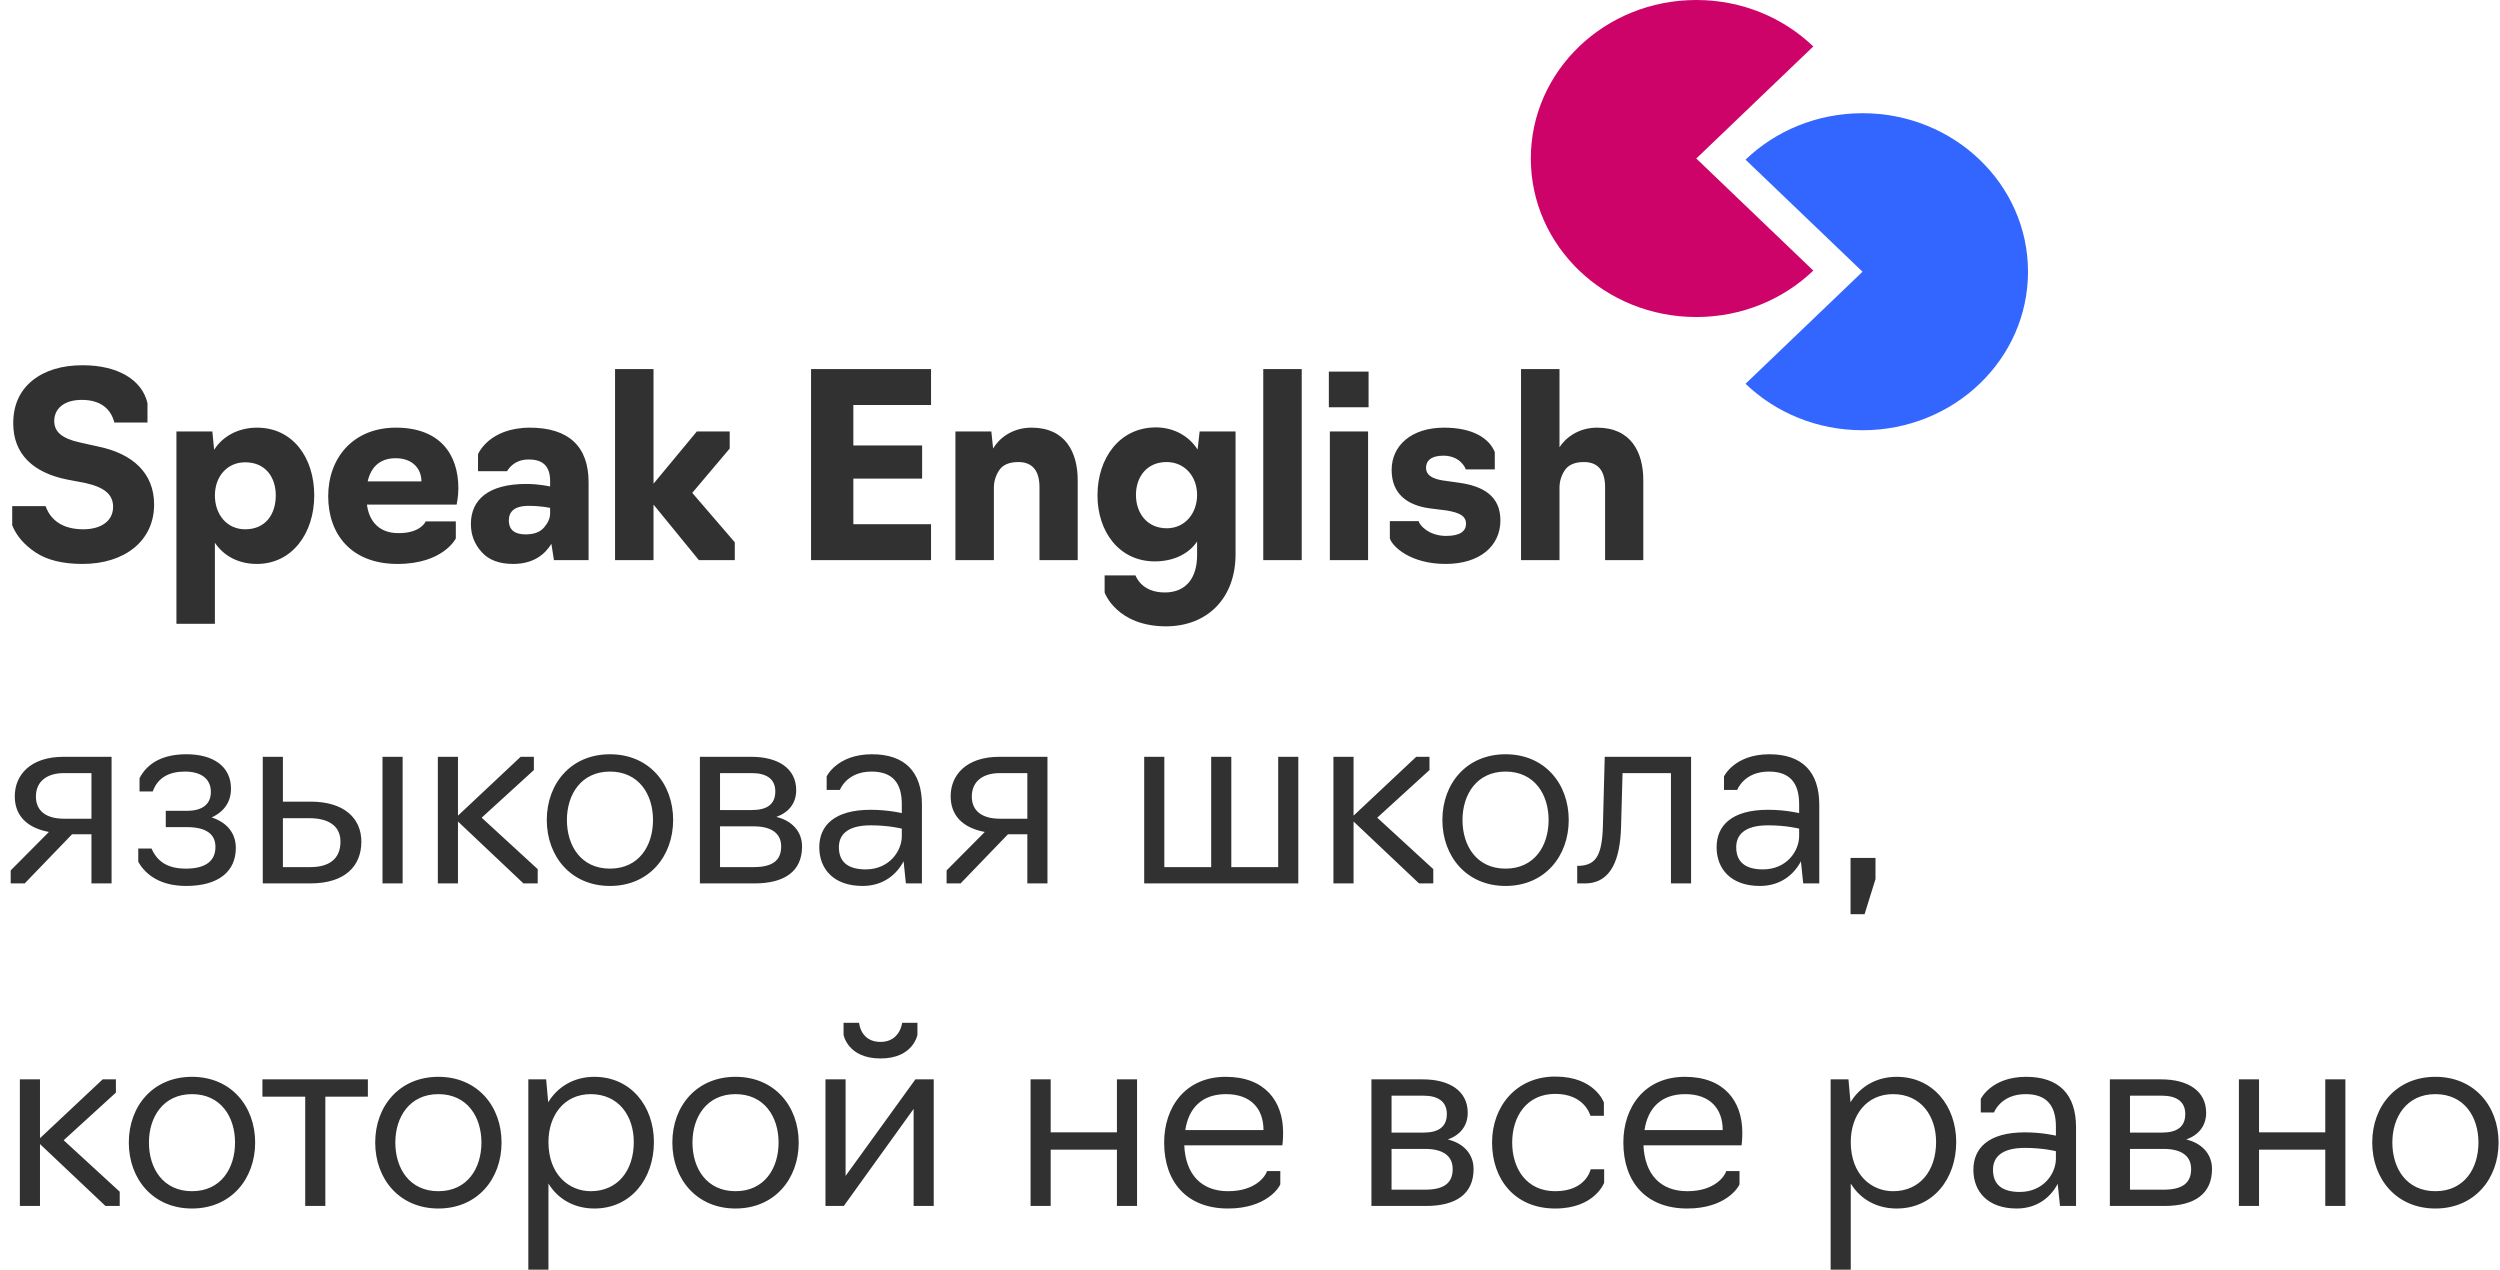
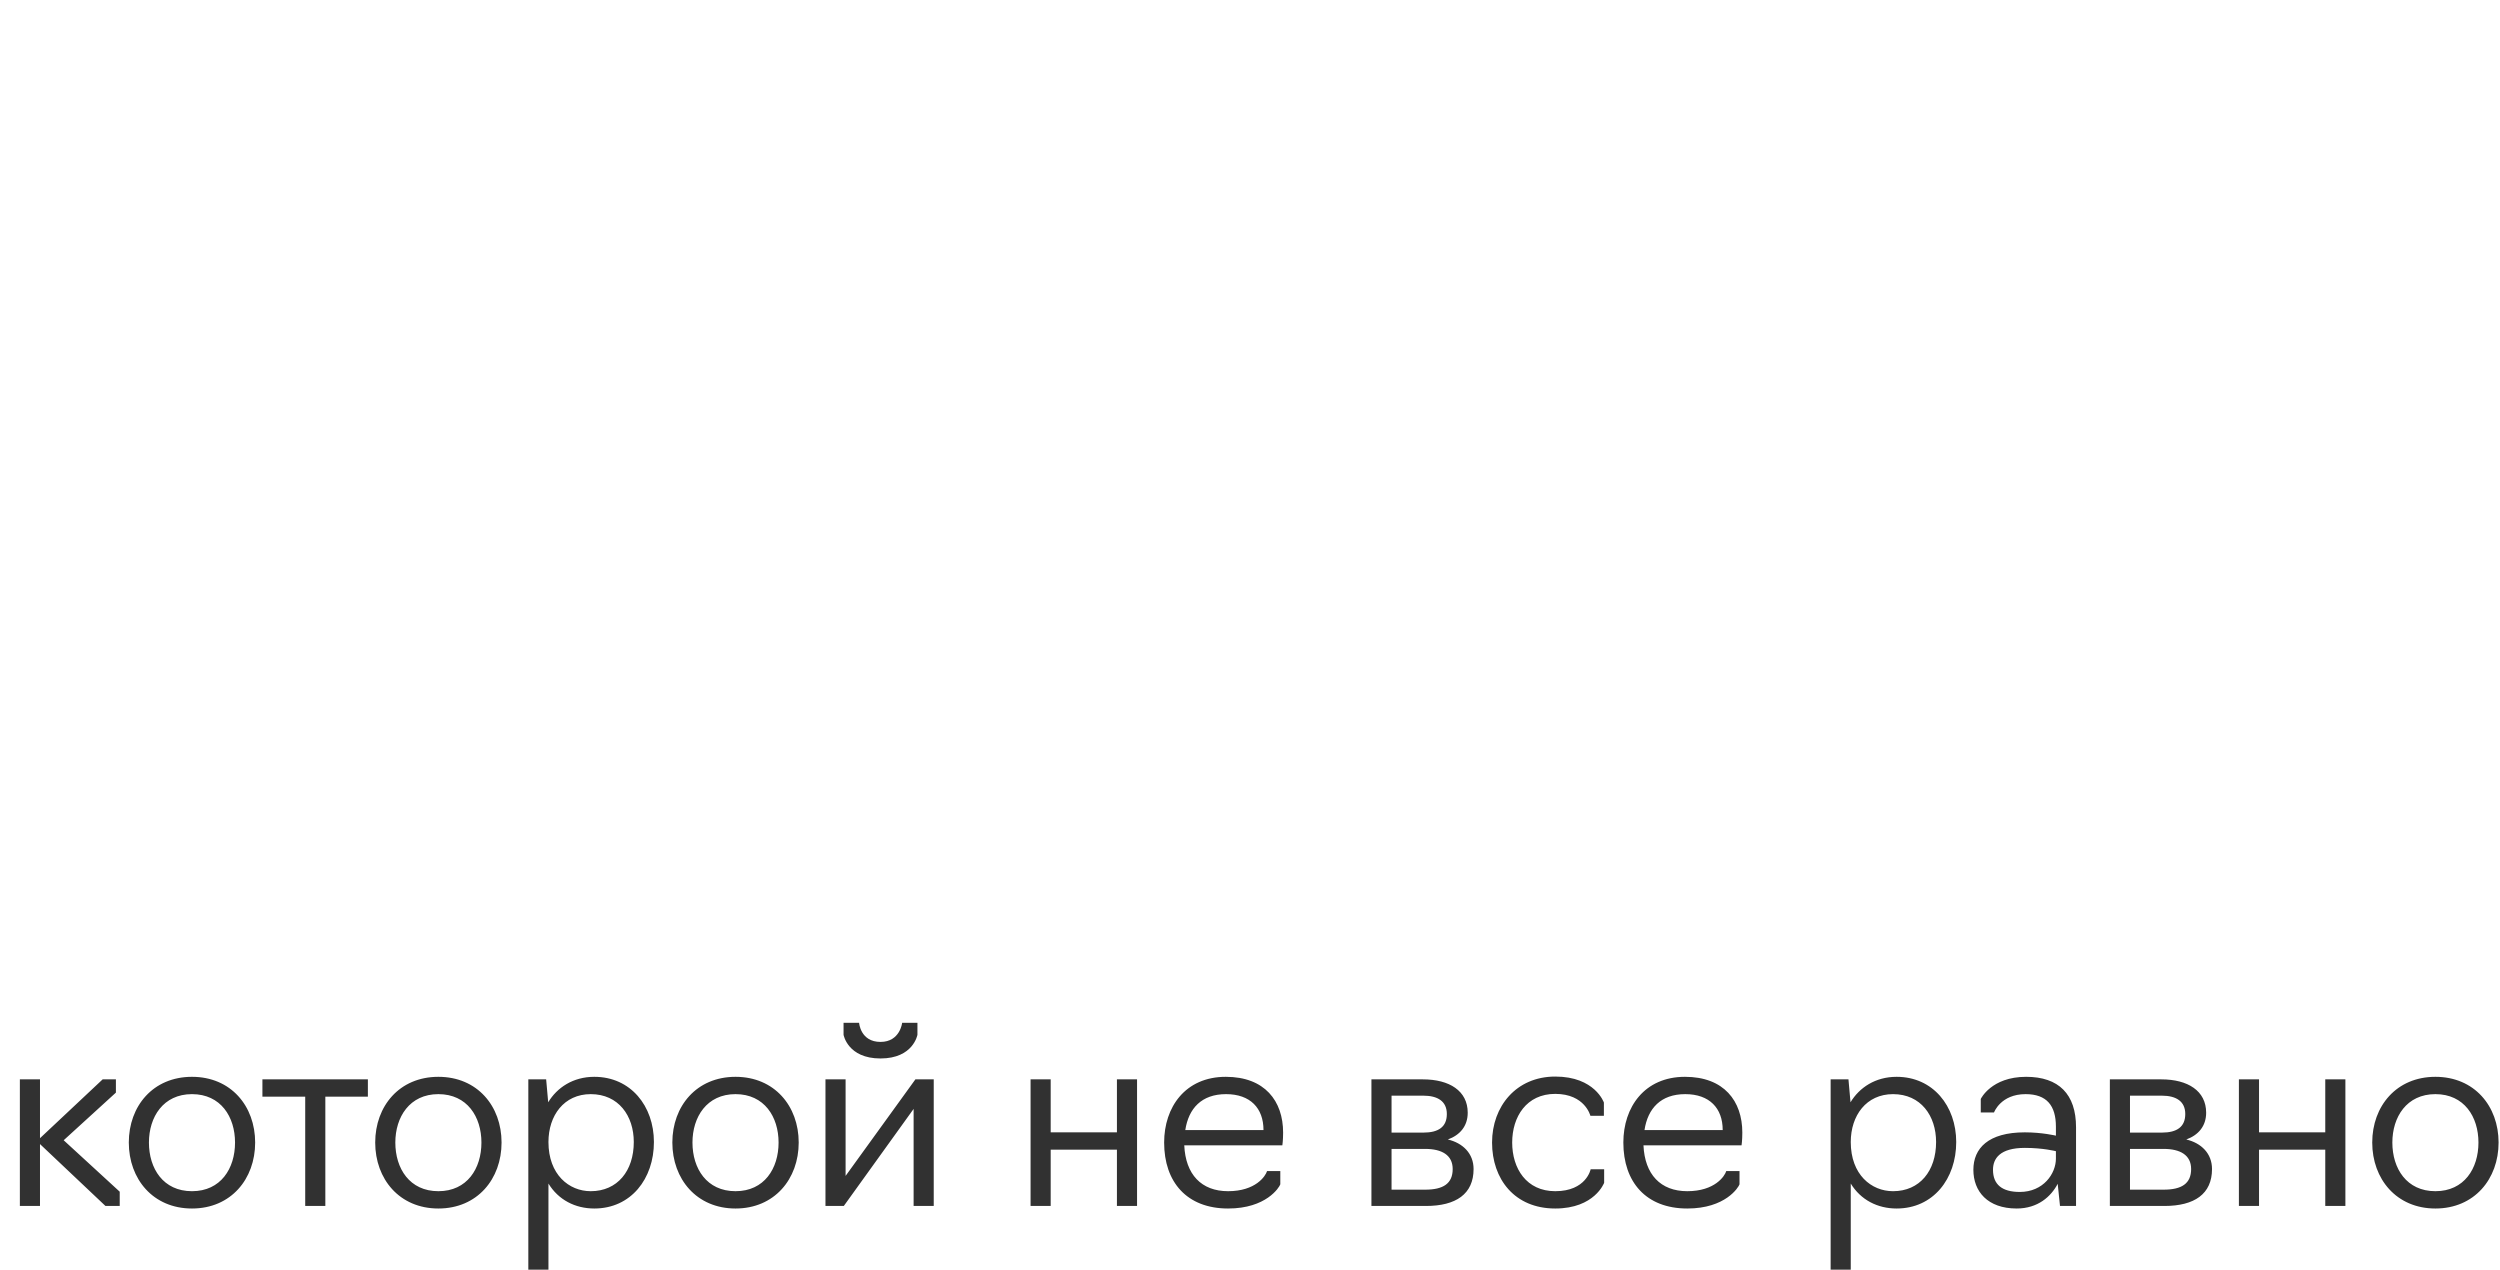
<svg xmlns="http://www.w3.org/2000/svg" width="443" height="225" viewBox="0 0 443 225" fill="none">
-   <path d="M14.623 99.93C22.116 99.93 27.308 95.822 27.308 89.412C27.308 83.815 23.516 80.384 17.377 79.12L14.126 78.398C10.876 77.676 9.612 76.457 9.612 74.606C9.612 72.394 11.373 70.86 14.488 70.86C17.963 70.86 19.679 72.575 20.266 74.877H26.134V71.447C25.186 67.294 20.852 64.721 14.668 64.721C10.967 64.721 7.987 65.623 5.73 67.429C3.473 69.28 2.345 71.808 2.345 75.013C2.345 80.429 5.82 83.77 11.96 84.988L15.074 85.575C18.505 86.343 20.04 87.606 20.04 89.818C20.04 92.346 17.873 93.791 14.758 93.791C11.147 93.791 8.98 92.211 8.078 89.683H2.164V93.068C2.886 94.919 4.286 96.544 6.317 97.898C8.348 99.252 11.147 99.93 14.623 99.93ZM38.08 110.537V96.183C39.659 98.53 42.278 99.93 45.528 99.93C51.712 99.93 55.684 94.558 55.684 87.787C55.684 81.151 51.938 75.78 45.528 75.78C42.232 75.78 39.434 77.315 37.944 79.707L37.628 76.457H31.263V110.537H38.08ZM43.451 93.791C40.201 93.791 38.08 91.173 38.08 87.787C38.08 84.492 40.201 81.919 43.451 81.919C47.017 81.919 48.868 84.537 48.868 87.787C48.868 91.173 47.017 93.791 43.451 93.791ZM70.434 99.93C78.559 99.93 80.771 95.416 80.771 95.416V92.391H75.445C75.445 92.346 74.632 94.513 70.57 94.468C67.274 94.468 65.423 92.482 65.017 89.412H80.907C80.907 89.412 81.223 88.103 81.223 86.523C81.223 80.429 77.882 75.78 70.163 75.78C62.489 75.78 58.156 81.242 58.156 87.922C58.156 94.693 62.264 99.93 70.434 99.93ZM65.153 85.304C65.694 82.912 67.184 81.197 70.118 81.197C73.188 81.197 74.677 83.138 74.677 85.304H65.153ZM90.935 99.93C94.546 99.93 96.578 98.214 97.706 96.364L98.157 99.252H104.297V85.44C104.297 79.12 100.775 75.78 93.869 75.78C86.601 75.825 84.751 80.429 84.706 80.474V83.499H89.852C89.852 83.544 90.845 81.377 93.734 81.422C96.307 81.422 97.48 82.731 97.48 85.214V86.207C97.48 86.207 95.584 85.756 93.237 85.756C86.601 85.756 83.442 88.509 83.442 92.843C83.442 94.784 84.073 96.409 85.337 97.808C86.556 99.207 88.452 99.93 90.935 99.93ZM93.147 94.693C91.296 94.693 90.168 93.971 90.168 92.211C90.168 90.766 91.025 89.638 93.689 89.638C95.9 89.638 97.48 89.999 97.48 89.999V90.992C97.48 91.805 97.119 92.617 96.442 93.43C95.72 94.287 94.636 94.693 93.147 94.693ZM115.804 99.252V89.412L123.839 99.252H130.204V96.093L122.666 87.336L129.302 79.481V76.457H123.478L115.804 85.711V65.398H108.988V99.252H115.804ZM164.98 99.252V92.888H151.213V84.808H163.4V78.94H151.213V71.763H164.98V65.398H143.719V99.252H164.98ZM176.116 99.252V86.433C176.116 85.304 176.432 84.266 177.064 83.318C177.696 82.37 178.824 81.874 180.45 81.874C183.158 81.874 184.196 83.679 184.196 86.343V99.252H190.968V85.079C190.968 80.158 188.801 75.78 182.797 75.78C179.231 75.78 176.929 77.811 175.981 79.481L175.664 76.457H169.3V99.252H176.116ZM206.571 110.989C213.975 110.989 218.941 105.978 218.941 98.214V76.457H212.575L212.215 79.662C210.725 77.315 208.061 75.735 204.812 75.735C198.446 75.735 194.474 81.106 194.474 87.787C194.474 94.197 198.312 99.478 204.631 99.478C207.927 99.478 210.635 98.169 212.124 95.957V98.395C212.124 102.232 210.318 104.985 206.392 104.985C202.148 104.985 201.246 101.961 201.2 101.961H195.738V104.985C195.738 105.031 197.859 110.944 206.571 110.989ZM206.752 93.61C203.277 93.61 201.291 90.947 201.291 87.697C201.291 84.447 203.277 81.874 206.707 81.874C209.958 81.874 212.124 84.447 212.124 87.697C212.124 90.992 209.958 93.61 206.752 93.61ZM230.665 99.252V65.398H223.85V99.252H230.665ZM242.512 72.169V65.849H235.471V72.169H242.512ZM242.422 99.252V76.457H235.651V99.252H242.422ZM256.166 99.93C262.26 99.93 265.872 96.725 265.872 92.211C265.872 87.877 262.802 86.117 258.469 85.53L255.579 85.124C253.728 84.808 252.69 84.131 252.69 82.912C252.69 81.648 253.593 80.745 255.76 80.745C258.558 80.745 259.597 82.686 259.732 83.183H264.878V80.113C263.93 77.766 261.132 75.78 255.895 75.78C250.117 75.78 246.597 78.94 246.597 83.273C246.597 87.471 249.305 89.547 253.412 90.089L256.301 90.45C258.469 90.811 259.778 91.353 259.778 92.798C259.778 94.061 258.829 94.964 256.256 94.964C253.142 94.964 251.517 93.023 251.381 92.346H246.28V95.416C246.776 96.905 249.982 99.93 256.166 99.93ZM276.342 99.252V86.433C276.342 85.304 276.658 84.266 277.29 83.318C277.922 82.37 279.051 81.874 280.676 81.874C283.384 81.874 284.422 83.679 284.422 86.343V99.252H291.193V85.079C291.193 80.158 289.026 75.78 283.023 75.78C279.637 75.78 277.38 77.631 276.342 79.256V65.398H269.526V99.252H276.342Z" fill="#313131" />
-   <path d="M321.316 8.229C315.999 3.136 308.686 0 300.584 0C284.378 0 271.262 12.565 271.262 28.088C271.262 43.611 284.378 56.177 300.584 56.177C308.686 56.177 315.999 53.041 321.316 47.948L300.584 28.088L321.316 8.229Z" fill="#CE036A" />
-   <path d="M309.309 28.289C314.625 23.196 321.939 20.061 330.041 20.061C346.246 20.061 359.363 32.626 359.363 48.149C359.363 63.672 346.246 76.237 330.041 76.237C321.939 76.237 314.625 73.101 309.309 68.008L330.041 48.149L309.309 28.289Z" fill="#3266FF" />
-   <path d="M16.204 147.828V156.54H19.77V134.105H11.239C5.416 134.105 2.617 137.311 2.617 141.102C2.617 144.533 4.784 146.699 8.666 147.421L1.895 154.238V156.54H4.377L12.774 147.828H16.204ZM11.329 145.074C8.214 145.074 6.363 143.72 6.363 141.148C6.363 138.439 8.35 136.994 11.329 136.994H16.204V145.074H11.329ZM32.986 156.991C38.719 156.991 41.789 154.419 41.789 150.265C41.789 147.467 40.028 145.661 37.5 144.849C39.757 143.81 40.931 142.05 40.931 139.747C40.931 135.821 37.816 133.654 33.031 133.654C28.743 133.654 26.08 135.279 24.725 137.897V140.245H27.073C27.93 137.807 29.962 136.723 32.761 136.723C35.559 136.723 37.365 137.942 37.365 140.335C37.365 142.321 36.101 143.675 33.122 143.675H29.375V146.564H33.077C36.643 146.564 38.177 147.872 38.177 150.084C38.177 152.567 36.417 153.921 32.941 153.921C29.736 153.921 27.885 152.703 26.847 150.356H24.5V152.703C25.809 155.05 28.472 156.991 32.986 156.991ZM46.563 156.54H55.005C61.189 156.54 64.033 153.425 64.033 149.137C64.033 144.984 60.964 142.05 55.05 142.05H50.13V134.105H46.563V156.54ZM67.78 156.54H71.346V134.105H67.78V156.54ZM50.13 153.651V144.984H54.824C58.255 144.984 60.331 146.383 60.331 149.137C60.331 152.252 58.255 153.651 55.005 153.651H50.13ZM77.585 156.54H81.152V145.571L92.753 156.54H95.281V154.012L85.35 144.893L94.604 136.453V134.105H92.256L81.152 144.533V134.105H77.585V156.54ZM108.085 156.991C114.992 156.991 119.28 151.755 119.28 145.3C119.28 138.845 114.992 133.654 108.085 133.654C101.178 133.654 96.89 138.845 96.89 145.3C96.89 151.755 101.178 156.991 108.085 156.991ZM108.085 153.921C102.984 153.921 100.456 149.905 100.456 145.3C100.456 140.786 102.984 136.723 108.085 136.723C113.186 136.723 115.714 140.741 115.714 145.3C115.714 149.905 113.186 153.921 108.085 153.921ZM124.023 156.54H133.684C139.011 156.54 142.125 154.419 142.125 149.995C142.125 147.241 140.229 145.39 137.566 144.759C139.688 143.991 141.087 142.411 141.087 140.019C141.087 136.136 137.837 134.105 133.142 134.105H124.023V156.54ZM127.589 143.539V136.994H133.233C135.76 136.994 137.385 137.988 137.385 140.245C137.385 142.502 135.941 143.539 133.233 143.539H127.589ZM127.589 153.651V146.428H133.548C136.482 146.428 138.424 147.512 138.424 149.995C138.424 152.567 136.753 153.651 133.548 153.651H127.589ZM152.848 156.991C156.595 156.991 158.943 154.87 160.117 152.613L160.523 156.54H163.366V142.592C163.366 136.723 160.297 133.654 154.519 133.654C148.335 133.654 146.484 137.581 146.484 137.581V139.973H148.831C148.831 139.973 150.005 136.723 154.429 136.723C158.175 136.723 159.801 138.755 159.801 142.502V144.082C159.801 144.082 157.363 143.494 154.293 143.494C147.793 143.494 145.175 146.339 145.175 150.13C145.175 153.967 147.702 156.991 152.848 156.991ZM153.391 154.057C150.276 154.057 148.651 152.748 148.651 150.13C148.651 148.144 149.869 146.248 154.293 146.248C157.543 146.248 159.801 146.835 159.801 146.835V148.144C159.801 150.807 157.589 154.057 153.391 154.057ZM182.045 147.828V156.54H185.611V134.105H177.079C171.256 134.105 168.457 137.311 168.457 141.102C168.457 144.533 170.624 146.699 174.506 147.421L167.735 154.238V156.54H170.218L178.614 147.828H182.045ZM177.169 145.074C174.054 145.074 172.204 143.72 172.204 141.148C172.204 138.439 174.19 136.994 177.169 136.994H182.045V145.074H177.169ZM202.75 156.54H230.06V134.105H226.494V153.651H218.188V134.105H214.622V153.651H206.316V134.105H202.75V156.54ZM236.285 156.54H239.851V145.571L251.452 156.54H253.98V154.012L244.048 144.893L253.303 136.453V134.105H250.955L239.851 144.533V134.105H236.285V156.54ZM266.784 156.991C273.691 156.991 277.979 151.755 277.979 145.3C277.979 138.845 273.691 133.654 266.784 133.654C259.877 133.654 255.589 138.845 255.589 145.3C255.589 151.755 259.877 156.991 266.784 156.991ZM266.784 153.921C261.683 153.921 259.155 149.905 259.155 145.3C259.155 140.786 261.683 136.723 266.784 136.723C271.885 136.723 274.413 140.741 274.413 145.3C274.413 149.905 271.885 153.921 266.784 153.921ZM279.481 156.54H280.835C285.666 156.54 287.065 151.981 287.246 146.699L287.516 136.994H296.093V156.54H299.659V134.105H284.356L284.04 146.203C283.905 151.574 282.821 153.244 279.932 153.425H279.481V156.54ZM311.857 156.991C315.603 156.991 317.95 154.87 319.124 152.613L319.53 156.54H322.374V142.592C322.374 136.723 319.304 133.654 313.526 133.654C307.343 133.654 305.491 137.581 305.491 137.581V139.973H307.839C307.839 139.973 309.012 136.723 313.436 136.723C317.183 136.723 318.808 138.755 318.808 142.502V144.082C318.808 144.082 316.37 143.494 313.301 143.494C306.8 143.494 304.182 146.339 304.182 150.13C304.182 153.967 306.71 156.991 311.857 156.991ZM312.398 154.057C309.283 154.057 307.658 152.748 307.658 150.13C307.658 148.144 308.877 146.248 313.301 146.248C316.551 146.248 318.808 146.835 318.808 146.835V148.144C318.808 150.807 316.596 154.057 312.398 154.057ZM327.916 162.001H330.399L332.339 155.773V152.026H327.916V162.001Z" fill="#313131" />
  <path d="M3.52 213.697H7.086V202.729L18.687 213.697H21.215V211.17L11.284 202.052L20.538 193.61V191.263H18.19L7.086 201.69V191.263H3.52V213.697ZM34.019 214.148C40.926 214.148 45.214 208.913 45.214 202.457C45.214 196.003 40.926 190.812 34.019 190.812C27.113 190.812 22.824 196.003 22.824 202.457C22.824 208.913 27.113 214.148 34.019 214.148ZM34.019 211.08C28.919 211.08 26.391 207.062 26.391 202.457C26.391 197.943 28.919 193.881 34.019 193.881C39.12 193.881 41.648 197.898 41.648 202.457C41.648 207.062 39.12 211.08 34.019 211.08ZM54.084 213.697H57.65V194.332H65.188V191.263H46.5V194.332H54.084V213.697ZM77.681 214.148C84.587 214.148 88.876 208.913 88.876 202.457C88.876 196.003 84.587 190.812 77.681 190.812C70.774 190.812 66.486 196.003 66.486 202.457C66.486 208.913 70.774 214.148 77.681 214.148ZM77.681 211.08C72.58 211.08 70.052 207.062 70.052 202.457C70.052 197.943 72.58 193.881 77.681 193.881C82.781 193.881 85.309 197.898 85.309 202.457C85.309 207.062 82.781 211.08 77.681 211.08ZM93.619 224.983H97.185V209.725C98.946 212.615 101.925 214.148 105.311 214.148C111.811 214.148 115.874 208.868 115.874 202.367C115.874 196.003 111.766 190.812 105.311 190.812C101.564 190.812 98.72 192.707 97.14 195.326L96.779 191.263H93.619V224.983ZM104.679 211.08C100.842 211.08 97.185 208.146 97.185 202.367C97.185 197.673 99.939 193.881 104.679 193.881C109.599 193.881 112.307 197.718 112.307 202.367C112.307 207.469 109.418 211.08 104.679 211.08ZM130.335 214.148C137.242 214.148 141.53 208.913 141.53 202.457C141.53 196.003 137.242 190.812 130.335 190.812C123.428 190.812 119.14 196.003 119.14 202.457C119.14 208.913 123.428 214.148 130.335 214.148ZM130.335 211.08C125.234 211.08 122.705 207.062 122.705 202.457C122.705 197.943 125.234 193.881 130.335 193.881C135.435 193.881 137.964 197.898 137.964 202.457C137.964 207.062 135.435 211.08 130.335 211.08ZM146.273 213.697H149.523L161.892 196.499V213.697H165.458V191.263H162.208L149.839 208.371V191.263H146.273V213.697ZM156.024 187.561C161.847 187.561 162.569 183.364 162.569 183.364V181.242H159.861C159.861 181.242 159.499 184.627 156.024 184.627C152.458 184.627 152.232 181.242 152.232 181.242H149.478V183.364C149.478 183.364 150.2 187.561 156.024 187.561ZM182.617 213.697H186.182V203.722H197.919V213.697H201.485V191.263H197.919V200.652H186.182V191.263H182.617V213.697ZM217.617 214.148C224.388 214.148 226.691 210.403 226.87 209.86V207.513H224.523C224.253 208.416 222.492 211.08 217.617 211.08C212.877 211.08 210.078 208.101 209.852 202.955H227.232C227.232 202.955 227.368 202.097 227.368 200.698C227.368 195.1 224.117 190.812 217.21 190.812C210.033 190.812 206.286 196.184 206.286 202.457C206.286 209.455 210.304 214.148 217.617 214.148ZM210.033 200.246C210.62 196.409 212.922 193.881 217.255 193.881C221.545 193.881 223.891 196.363 223.891 200.246H210.033ZM243.017 213.697H252.677C258.003 213.697 261.118 211.576 261.118 207.152C261.118 204.399 259.222 202.548 256.558 201.916C258.68 201.149 260.08 199.569 260.08 197.176C260.08 193.295 256.83 191.263 252.135 191.263H243.017V213.697ZM246.583 200.698V194.152H252.225C254.753 194.152 256.379 195.145 256.379 197.402C256.379 199.659 254.934 200.698 252.225 200.698H246.583ZM246.583 210.809V203.586H252.541C255.475 203.586 257.416 204.669 257.416 207.152C257.416 209.725 255.746 210.809 252.541 210.809H246.583ZM275.588 214.148C282.585 214.148 284.255 209.59 284.255 209.59V207.198H281.863C281.863 207.198 281.095 211.08 275.588 211.08C270.488 211.08 267.959 207.062 267.959 202.457C267.959 197.898 270.488 193.836 275.588 193.836C280.87 193.836 281.817 197.718 281.817 197.718H284.21V195.371C284.21 195.371 282.63 190.767 275.588 190.767C268.682 190.767 264.393 196.048 264.393 202.457C264.393 208.913 268.365 214.148 275.588 214.148ZM298.988 214.148C305.759 214.148 308.061 210.403 308.242 209.86V207.513H305.894C305.624 208.416 303.863 211.08 298.988 211.08C294.248 211.08 291.449 208.101 291.223 202.955H308.603C308.603 202.955 308.739 202.097 308.739 200.698C308.739 195.1 305.488 190.812 298.581 190.812C291.404 190.812 287.657 196.184 287.657 202.457C287.657 209.455 291.675 214.148 298.988 214.148ZM291.404 200.246C291.991 196.409 294.293 193.881 298.627 193.881C302.915 193.881 305.262 196.363 305.262 200.246H291.404ZM324.388 224.983H327.954V209.725C329.714 212.615 332.693 214.148 336.079 214.148C342.579 214.148 346.641 208.868 346.641 202.367C346.641 196.003 342.534 190.812 336.079 190.812C332.332 190.812 329.489 192.707 327.909 195.326L327.547 191.263H324.388V224.983ZM335.447 211.08C331.61 211.08 327.954 208.146 327.954 202.367C327.954 197.673 330.707 193.881 335.447 193.881C340.367 193.881 343.075 197.718 343.075 202.367C343.075 207.469 340.186 211.08 335.447 211.08ZM357.356 214.148C361.103 214.148 363.451 212.027 364.624 209.77L365.031 213.697H367.874V199.749C367.874 193.881 364.805 190.812 359.027 190.812C352.842 190.812 350.992 194.739 350.992 194.739V197.131H353.338C353.338 197.131 354.513 193.881 358.936 193.881C362.683 193.881 364.308 195.912 364.308 199.659V201.239C364.308 201.239 361.87 200.652 358.801 200.652C352.301 200.652 349.682 203.496 349.682 207.288C349.682 211.125 352.21 214.148 357.356 214.148ZM357.898 211.214C354.783 211.214 353.158 209.906 353.158 207.288C353.158 205.301 354.377 203.406 358.801 203.406C362.051 203.406 364.308 203.992 364.308 203.992V205.301C364.308 207.965 362.096 211.214 357.898 211.214ZM373.867 213.697H383.527C388.854 213.697 391.969 211.576 391.969 207.152C391.969 204.399 390.073 202.548 387.41 201.916C389.531 201.149 390.93 199.569 390.93 197.176C390.93 193.295 387.681 191.263 382.986 191.263H373.867V213.697ZM377.433 200.698V194.152H383.076C385.604 194.152 387.229 195.145 387.229 197.402C387.229 199.659 385.784 200.698 383.076 200.698H377.433ZM377.433 210.809V203.586H383.392C386.326 203.586 388.268 204.669 388.268 207.152C388.268 209.725 386.597 210.809 383.392 210.809H377.433ZM396.733 213.697H400.3V203.722H412.037V213.697H415.603V191.263H412.037V200.652H400.3V191.263H396.733V213.697ZM431.554 214.148C438.46 214.148 442.749 208.913 442.749 202.457C442.749 196.003 438.46 190.812 431.554 190.812C424.647 190.812 420.359 196.003 420.359 202.457C420.359 208.913 424.647 214.148 431.554 214.148ZM431.554 211.08C426.453 211.08 423.925 207.062 423.925 202.457C423.925 197.943 426.453 193.881 431.554 193.881C436.655 193.881 439.182 197.898 439.182 202.457C439.182 207.062 436.655 211.08 431.554 211.08Z" fill="#313131" />
</svg>